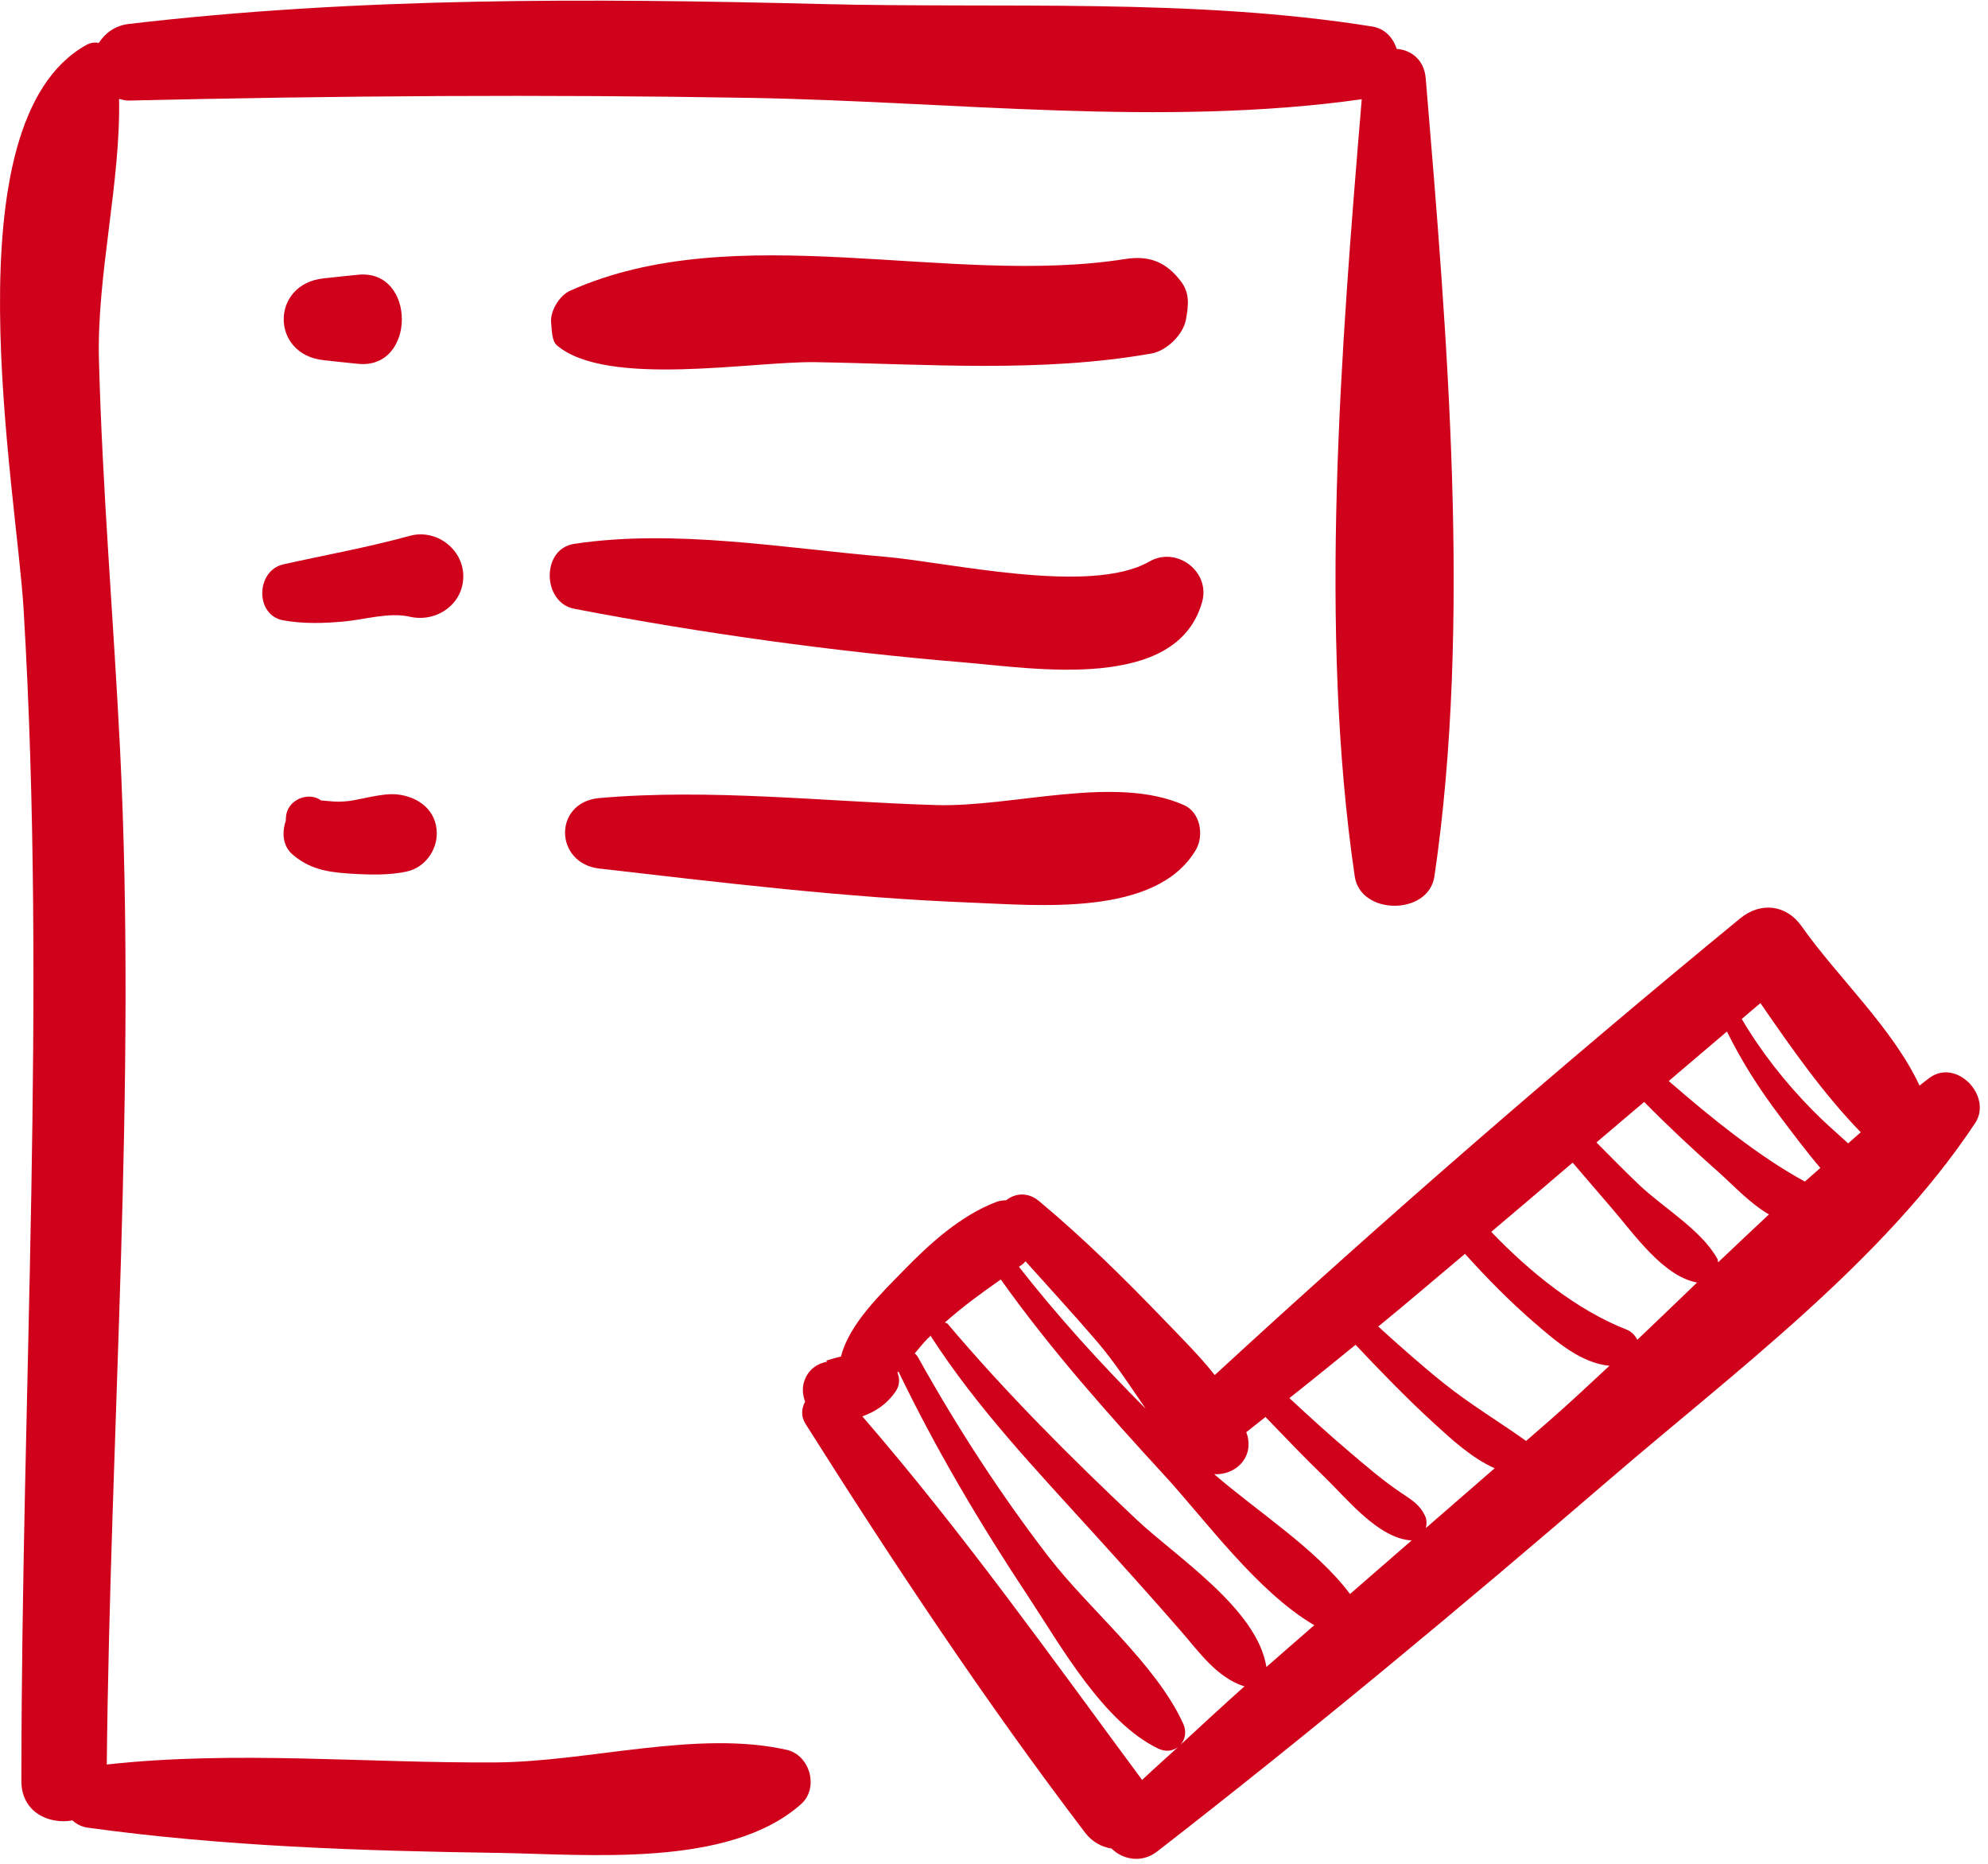
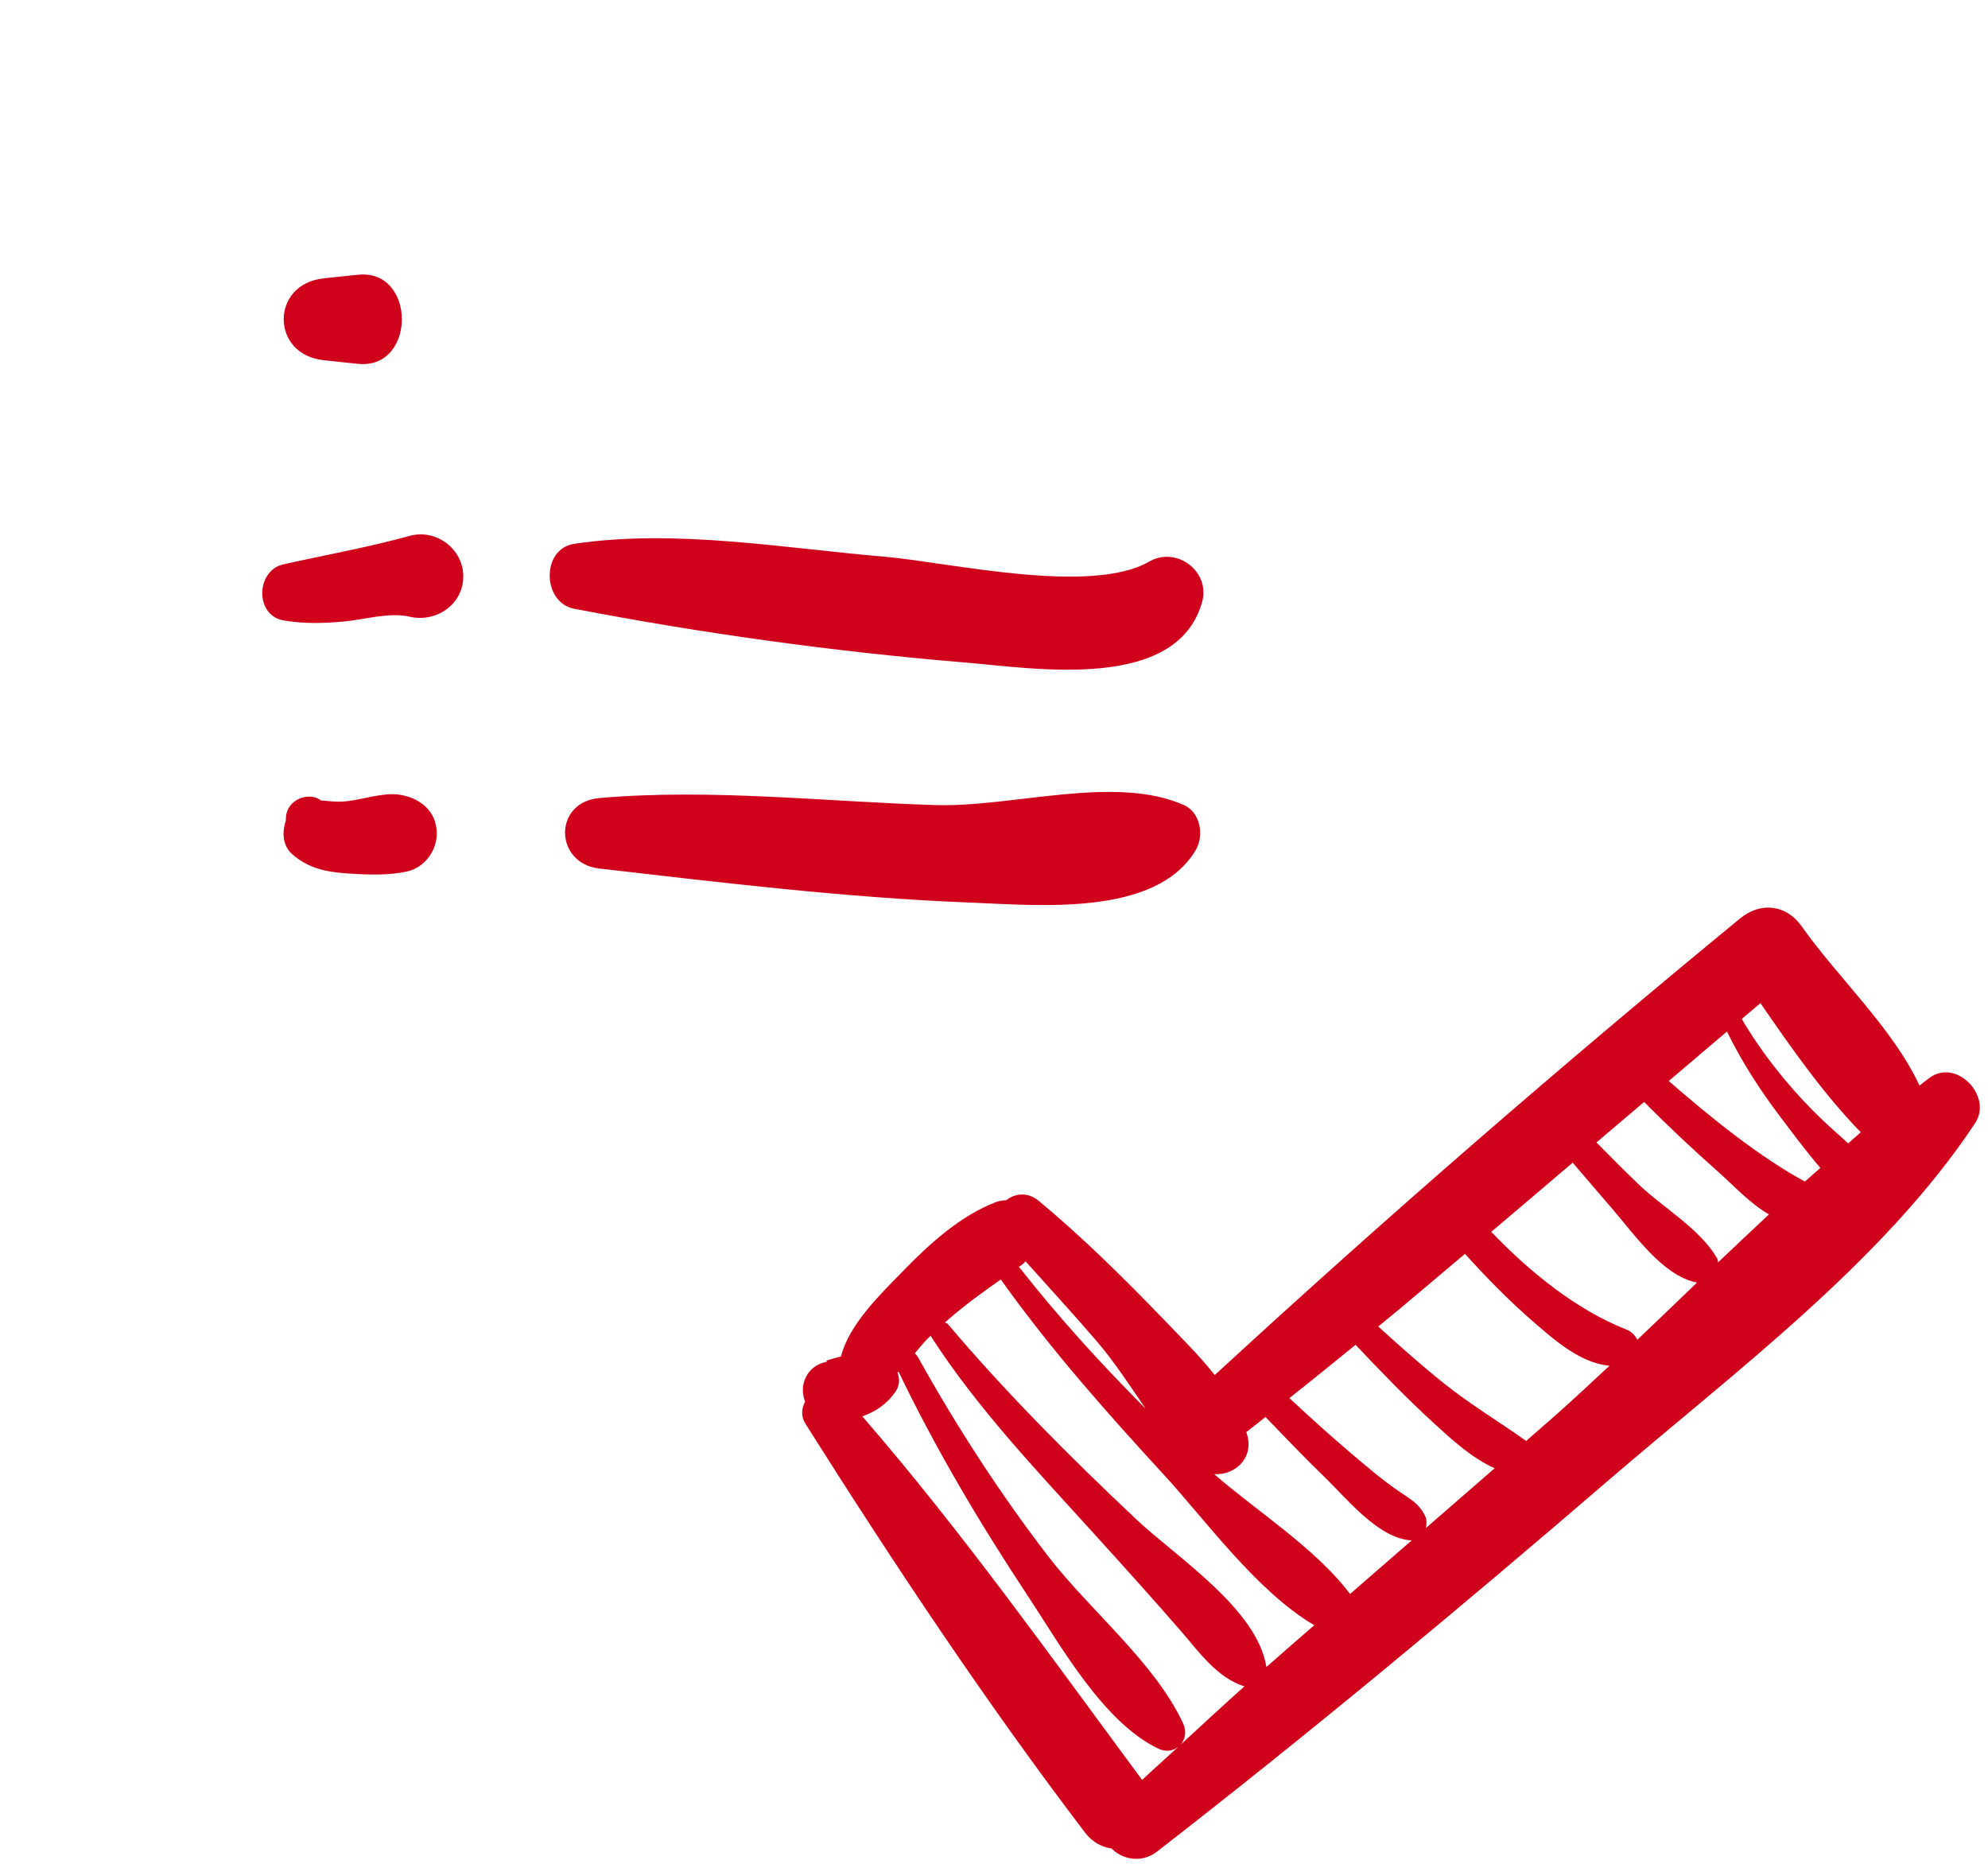
<svg xmlns="http://www.w3.org/2000/svg" xmlns:ns1="http://www.bohemiancoding.com/sketch/ns" width="48px" height="45px" viewBox="0 0 48 45" version="1.1">
  <title>picto-indications</title>
  <desc>Created with Sketch.</desc>
  <defs />
  <g id="Sprites" stroke="none" stroke-width="1" fill="none" fill-rule="evenodd" ns1:type="MSPage">
    <g ns1:type="MSArtboardGroup" transform="translate(-226, -118)" id="picto-indications" fill="#D0011B">
      <g ns1:type="MSLayerGroup" transform="translate(226, 118)">
-         <path d="M34.424,1.891 C34.386,1.435 34.062,1.203 33.723,1.181 C33.636,0.912 33.44,0.689 33.129,0.64 C28.79,-0.054 24.218,0.208 19.826,0.097 C14.252,-0.042 8.655,-0.072 3.111,0.578 C2.77,0.619 2.535,0.803 2.387,1.035 C2.291,1.02 2.189,1.027 2.082,1.087 C-1.275,2.958 0.393,11.756 0.57,14.714 C1.133,24.145 0.519,33.563 0.516,43.003 C0.516,43.751 1.177,44.057 1.751,43.952 C1.84,44.036 1.954,44.104 2.123,44.128 C5.375,44.578 8.705,44.688 11.986,44.736 C14.182,44.768 17.593,45.114 19.343,43.558 C19.778,43.17 19.56,42.375 18.994,42.248 C16.835,41.763 14.231,42.535 11.986,42.552 C8.861,42.575 5.69,42.258 2.578,42.603 C2.663,34.45 3.303,26.246 2.899,18.1 C2.743,14.959 2.471,11.828 2.389,8.683 C2.336,6.642 2.914,4.42 2.875,2.389 C2.952,2.405 3.021,2.43 3.111,2.428 C8.127,2.311 13.13,2.276 18.147,2.364 C22.988,2.449 28.073,3.074 32.879,2.396 C32.376,8.42 31.834,15.206 32.71,21.159 C32.849,22.106 34.495,22.106 34.634,21.159 C35.535,15.041 34.937,8.037 34.424,1.891 L34.424,1.891 Z" id="Shape" ns1:type="MSShapeGroup" />
        <path d="M46.587,26.024 C46.505,26.084 46.427,26.149 46.347,26.21 C45.693,24.812 44.363,23.591 43.499,22.363 C43.129,21.838 42.508,21.77 42.016,22.174 C37.69,25.73 33.449,29.406 29.33,33.2 C28.956,32.726 28.515,32.292 28.116,31.876 C27.154,30.876 26.158,29.892 25.091,29.002 C24.813,28.769 24.504,28.812 24.297,28.978 C24.217,28.983 24.137,28.989 24.048,29.023 C23.187,29.353 22.444,30.03 21.811,30.681 C21.268,31.238 20.5,31.973 20.306,32.751 C20.188,32.78 20.068,32.814 19.945,32.852 C19.956,32.859 19.966,32.867 19.976,32.875 C19.717,32.925 19.492,33.081 19.408,33.384 C19.367,33.531 19.384,33.694 19.439,33.843 C19.353,34.003 19.333,34.194 19.449,34.378 C21.574,37.743 23.787,41.079 26.2,44.249 C26.375,44.478 26.603,44.595 26.838,44.631 C27.102,44.894 27.56,44.998 27.942,44.701 C31.663,41.813 35.287,38.795 38.855,35.725 C41.874,33.127 45.48,30.454 47.689,27.117 C48.117,26.472 47.244,25.543 46.587,26.024 L46.587,26.024 Z M44.928,27.338 C44.825,27.425 44.726,27.518 44.624,27.606 C44.328,27.338 44.028,27.076 43.759,26.801 C43.102,26.132 42.526,25.402 42.054,24.602 C42.204,24.475 42.355,24.346 42.505,24.219 C43.25,25.301 44.031,26.417 44.928,27.338 L44.928,27.338 Z M24.688,30.526 C24.718,30.506 24.735,30.476 24.761,30.453 C25.337,31.097 25.923,31.732 26.485,32.388 C26.911,32.885 27.28,33.457 27.664,34.014 C26.58,32.928 25.546,31.79 24.602,30.586 C24.631,30.567 24.658,30.546 24.688,30.526 L24.688,30.526 Z M27.576,42.975 C25.383,40.012 23.237,36.987 20.821,34.197 C21.136,34.084 21.412,33.907 21.627,33.592 C21.728,33.444 21.725,33.283 21.669,33.139 C21.677,33.131 21.685,33.122 21.693,33.114 C22.6,34.998 23.665,36.792 24.82,38.537 C25.606,39.725 26.634,41.579 27.964,42.218 C28.152,42.308 28.328,42.273 28.451,42.174 C28.16,42.442 27.863,42.704 27.576,42.975 L27.576,42.975 Z M28.505,42.124 C28.615,41.999 28.656,41.811 28.569,41.618 C27.905,40.163 26.293,38.857 25.312,37.58 C24.144,36.06 23.099,34.446 22.168,32.774 C22.145,32.732 22.116,32.7 22.085,32.678 C22.2,32.54 22.306,32.411 22.403,32.314 C22.427,32.289 22.452,32.269 22.477,32.245 C22.481,32.254 22.475,32.262 22.481,32.271 C23.596,33.998 25.023,35.495 26.402,37.016 C27.115,37.802 27.825,38.589 28.521,39.39 C28.961,39.897 29.376,40.494 30.028,40.711 C30.036,40.713 30.044,40.71 30.051,40.712 C29.531,41.176 29.019,41.652 28.505,42.124 L28.505,42.124 Z M30.577,40.248 C30.354,38.841 28.407,37.599 27.43,36.678 C25.839,35.178 24.293,33.632 22.882,31.964 C22.862,31.941 22.836,31.944 22.814,31.931 C23.241,31.551 23.696,31.219 24.164,30.892 C25.358,32.57 26.727,34.111 28.121,35.628 C29.097,36.69 30.356,38.434 31.733,39.239 C31.349,39.576 30.96,39.909 30.577,40.248 L30.577,40.248 Z M32.596,38.486 C31.793,37.405 30.332,36.477 29.317,35.593 C29.803,35.62 30.27,35.227 30.116,34.652 C30.109,34.627 30.098,34.604 30.091,34.579 C30.248,34.46 30.399,34.332 30.555,34.212 C31.028,34.702 31.498,35.196 31.988,35.669 C32.524,36.188 33.275,37.135 34.064,37.191 C34.075,37.192 34.082,37.185 34.092,37.185 C33.593,37.618 33.095,38.052 32.596,38.486 L32.596,38.486 Z M34.427,36.894 C34.45,36.795 34.452,36.69 34.407,36.599 C34.271,36.312 34.067,36.204 33.807,36.027 C33.38,35.739 32.988,35.399 32.596,35.067 C32.096,34.643 31.612,34.201 31.132,33.756 C31.67,33.334 32.198,32.899 32.73,32.469 C33.339,33.114 33.955,33.752 34.61,34.352 C35.053,34.757 35.533,35.201 36.088,35.45 C35.534,35.932 34.981,36.414 34.427,36.894 L34.427,36.894 Z M37.414,34.297 C37.226,34.462 37.036,34.626 36.848,34.79 C36.191,34.322 35.501,33.91 34.867,33.403 C34.32,32.966 33.797,32.499 33.278,32.028 C33.984,31.452 34.674,30.858 35.372,30.273 C35.903,30.863 36.461,31.429 37.06,31.946 C37.561,32.379 38.172,32.912 38.86,32.975 C38.381,33.423 37.902,33.87 37.414,34.297 L37.414,34.297 Z M39.533,32.348 C39.479,32.242 39.393,32.15 39.277,32.104 C38.075,31.633 36.943,30.72 36.006,29.742 C36.664,29.187 37.317,28.628 37.972,28.071 C38.292,28.443 38.61,28.819 38.932,29.19 C39.439,29.774 40.15,30.814 40.975,30.966 C40.494,31.429 40.014,31.891 39.533,32.348 L39.533,32.348 Z M41.484,30.478 C41.475,30.448 41.481,30.421 41.464,30.391 C41.073,29.686 40.129,29.141 39.548,28.58 C39.208,28.253 38.878,27.918 38.546,27.583 C38.93,27.256 39.314,26.931 39.698,26.605 C40.279,27.195 40.886,27.762 41.506,28.311 C41.837,28.605 42.253,29.056 42.711,29.321 C42.301,29.705 41.891,30.089 41.484,30.478 L41.484,30.478 Z M40.292,26.1 C40.76,25.701 41.229,25.304 41.697,24.905 C42.053,25.632 42.489,26.31 42.986,26.966 C43.284,27.36 43.604,27.792 43.952,28.199 C43.828,28.31 43.702,28.416 43.579,28.528 C42.481,27.932 41.312,26.989 40.292,26.1 L40.292,26.1 Z" id="Shape" ns1:type="MSShapeGroup" />
        <path d="M8.652,6.633 C8.372,6.66 8.093,6.691 7.813,6.721 C6.529,6.858 6.529,8.559 7.813,8.696 C8.093,8.727 8.372,8.758 8.652,8.785 C10.053,8.92 10.053,6.497 8.652,6.633 L8.652,6.633 Z" id="Shape" ns1:type="MSShapeGroup" />
-         <path d="M28.516,6.797 C28.161,6.328 27.754,6.161 27.166,6.254 C22.913,6.927 17.775,5.223 13.764,7.02 C13.504,7.136 13.272,7.522 13.308,7.806 C13.326,7.94 13.314,8.225 13.446,8.338 C14.654,9.364 18.18,8.718 19.69,8.744 C22.381,8.79 25.136,9.006 27.802,8.535 C28.171,8.47 28.572,8.077 28.636,7.709 C28.694,7.377 28.733,7.084 28.516,6.797 L28.516,6.797 Z" id="Shape" ns1:type="MSShapeGroup" />
        <path d="M9.892,12.938 C8.896,13.213 7.852,13.4 6.841,13.626 C6.18,13.774 6.146,14.854 6.841,14.978 C7.333,15.065 7.806,15.05 8.302,15.006 C8.799,14.961 9.397,14.776 9.892,14.89 C10.536,15.038 11.186,14.592 11.186,13.914 C11.186,13.258 10.533,12.761 9.892,12.938 L9.892,12.938 Z" id="Shape" ns1:type="MSShapeGroup" />
        <path d="M27.748,13.559 C26.323,14.378 22.901,13.573 21.361,13.442 C18.935,13.236 16.289,12.764 13.863,13.131 C13.061,13.252 13.092,14.55 13.863,14.698 C16.956,15.293 20.155,15.735 23.293,15.995 C24.966,16.133 28.417,16.717 29.026,14.531 C29.229,13.8 28.408,13.178 27.748,13.559 L27.748,13.559 Z" id="Shape" ns1:type="MSShapeGroup" />
        <path d="M9.593,19.181 C9.233,19.142 8.702,19.308 8.409,19.341 C8.11,19.376 7.941,19.337 7.751,19.326 C7.463,19.104 6.928,19.298 6.905,19.732 C6.898,19.788 6.899,19.811 6.904,19.808 C6.805,20.089 6.819,20.42 7.063,20.631 C7.462,20.975 7.893,21.056 8.409,21.09 C8.865,21.12 9.402,21.142 9.846,21.036 C10.257,20.938 10.546,20.536 10.546,20.126 C10.547,19.568 10.109,19.237 9.593,19.181 L9.593,19.181 Z" id="Shape" ns1:type="MSShapeGroup" />
        <path d="M28.589,19.439 C26.922,18.695 24.449,19.494 22.597,19.438 C19.903,19.356 17.165,19.034 14.473,19.268 C13.354,19.366 13.379,20.846 14.473,20.971 C17.435,21.311 20.428,21.675 23.407,21.791 C25.057,21.855 27.917,22.146 28.874,20.518 C29.076,20.176 28.985,19.616 28.589,19.439 L28.589,19.439 Z" id="Shape" ns1:type="MSShapeGroup" />
      </g>
    </g>
  </g>
</svg>